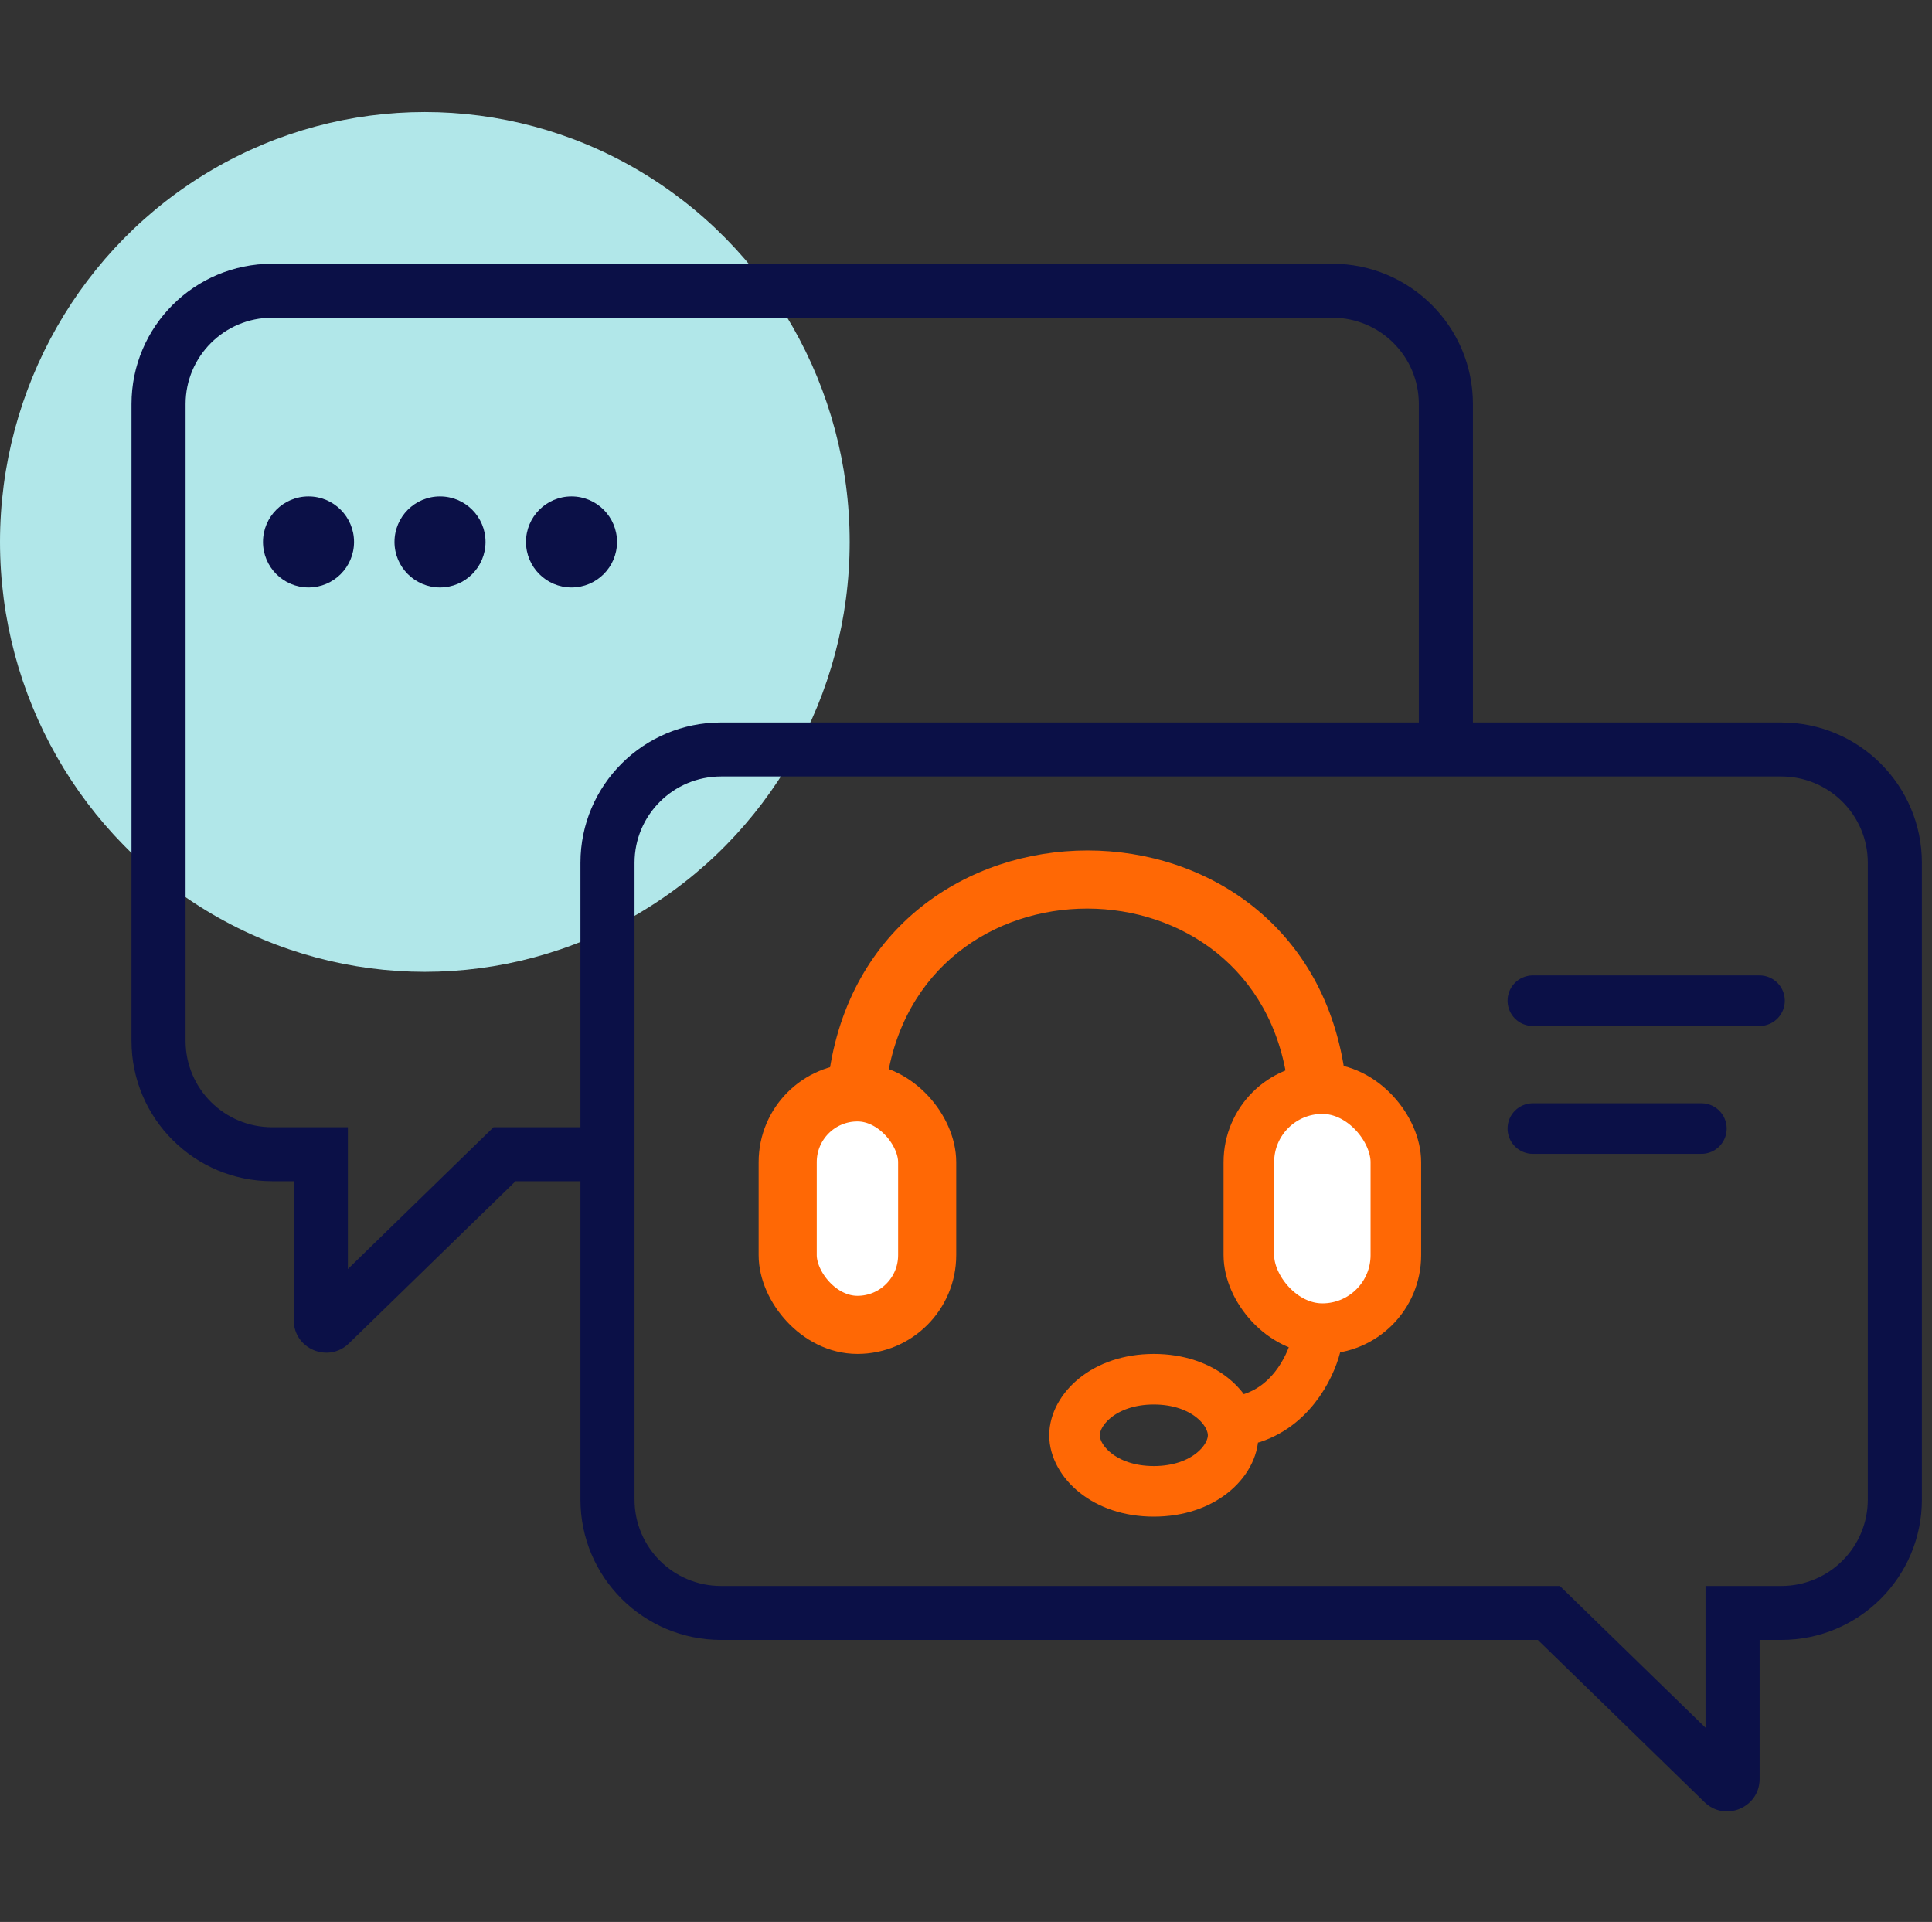
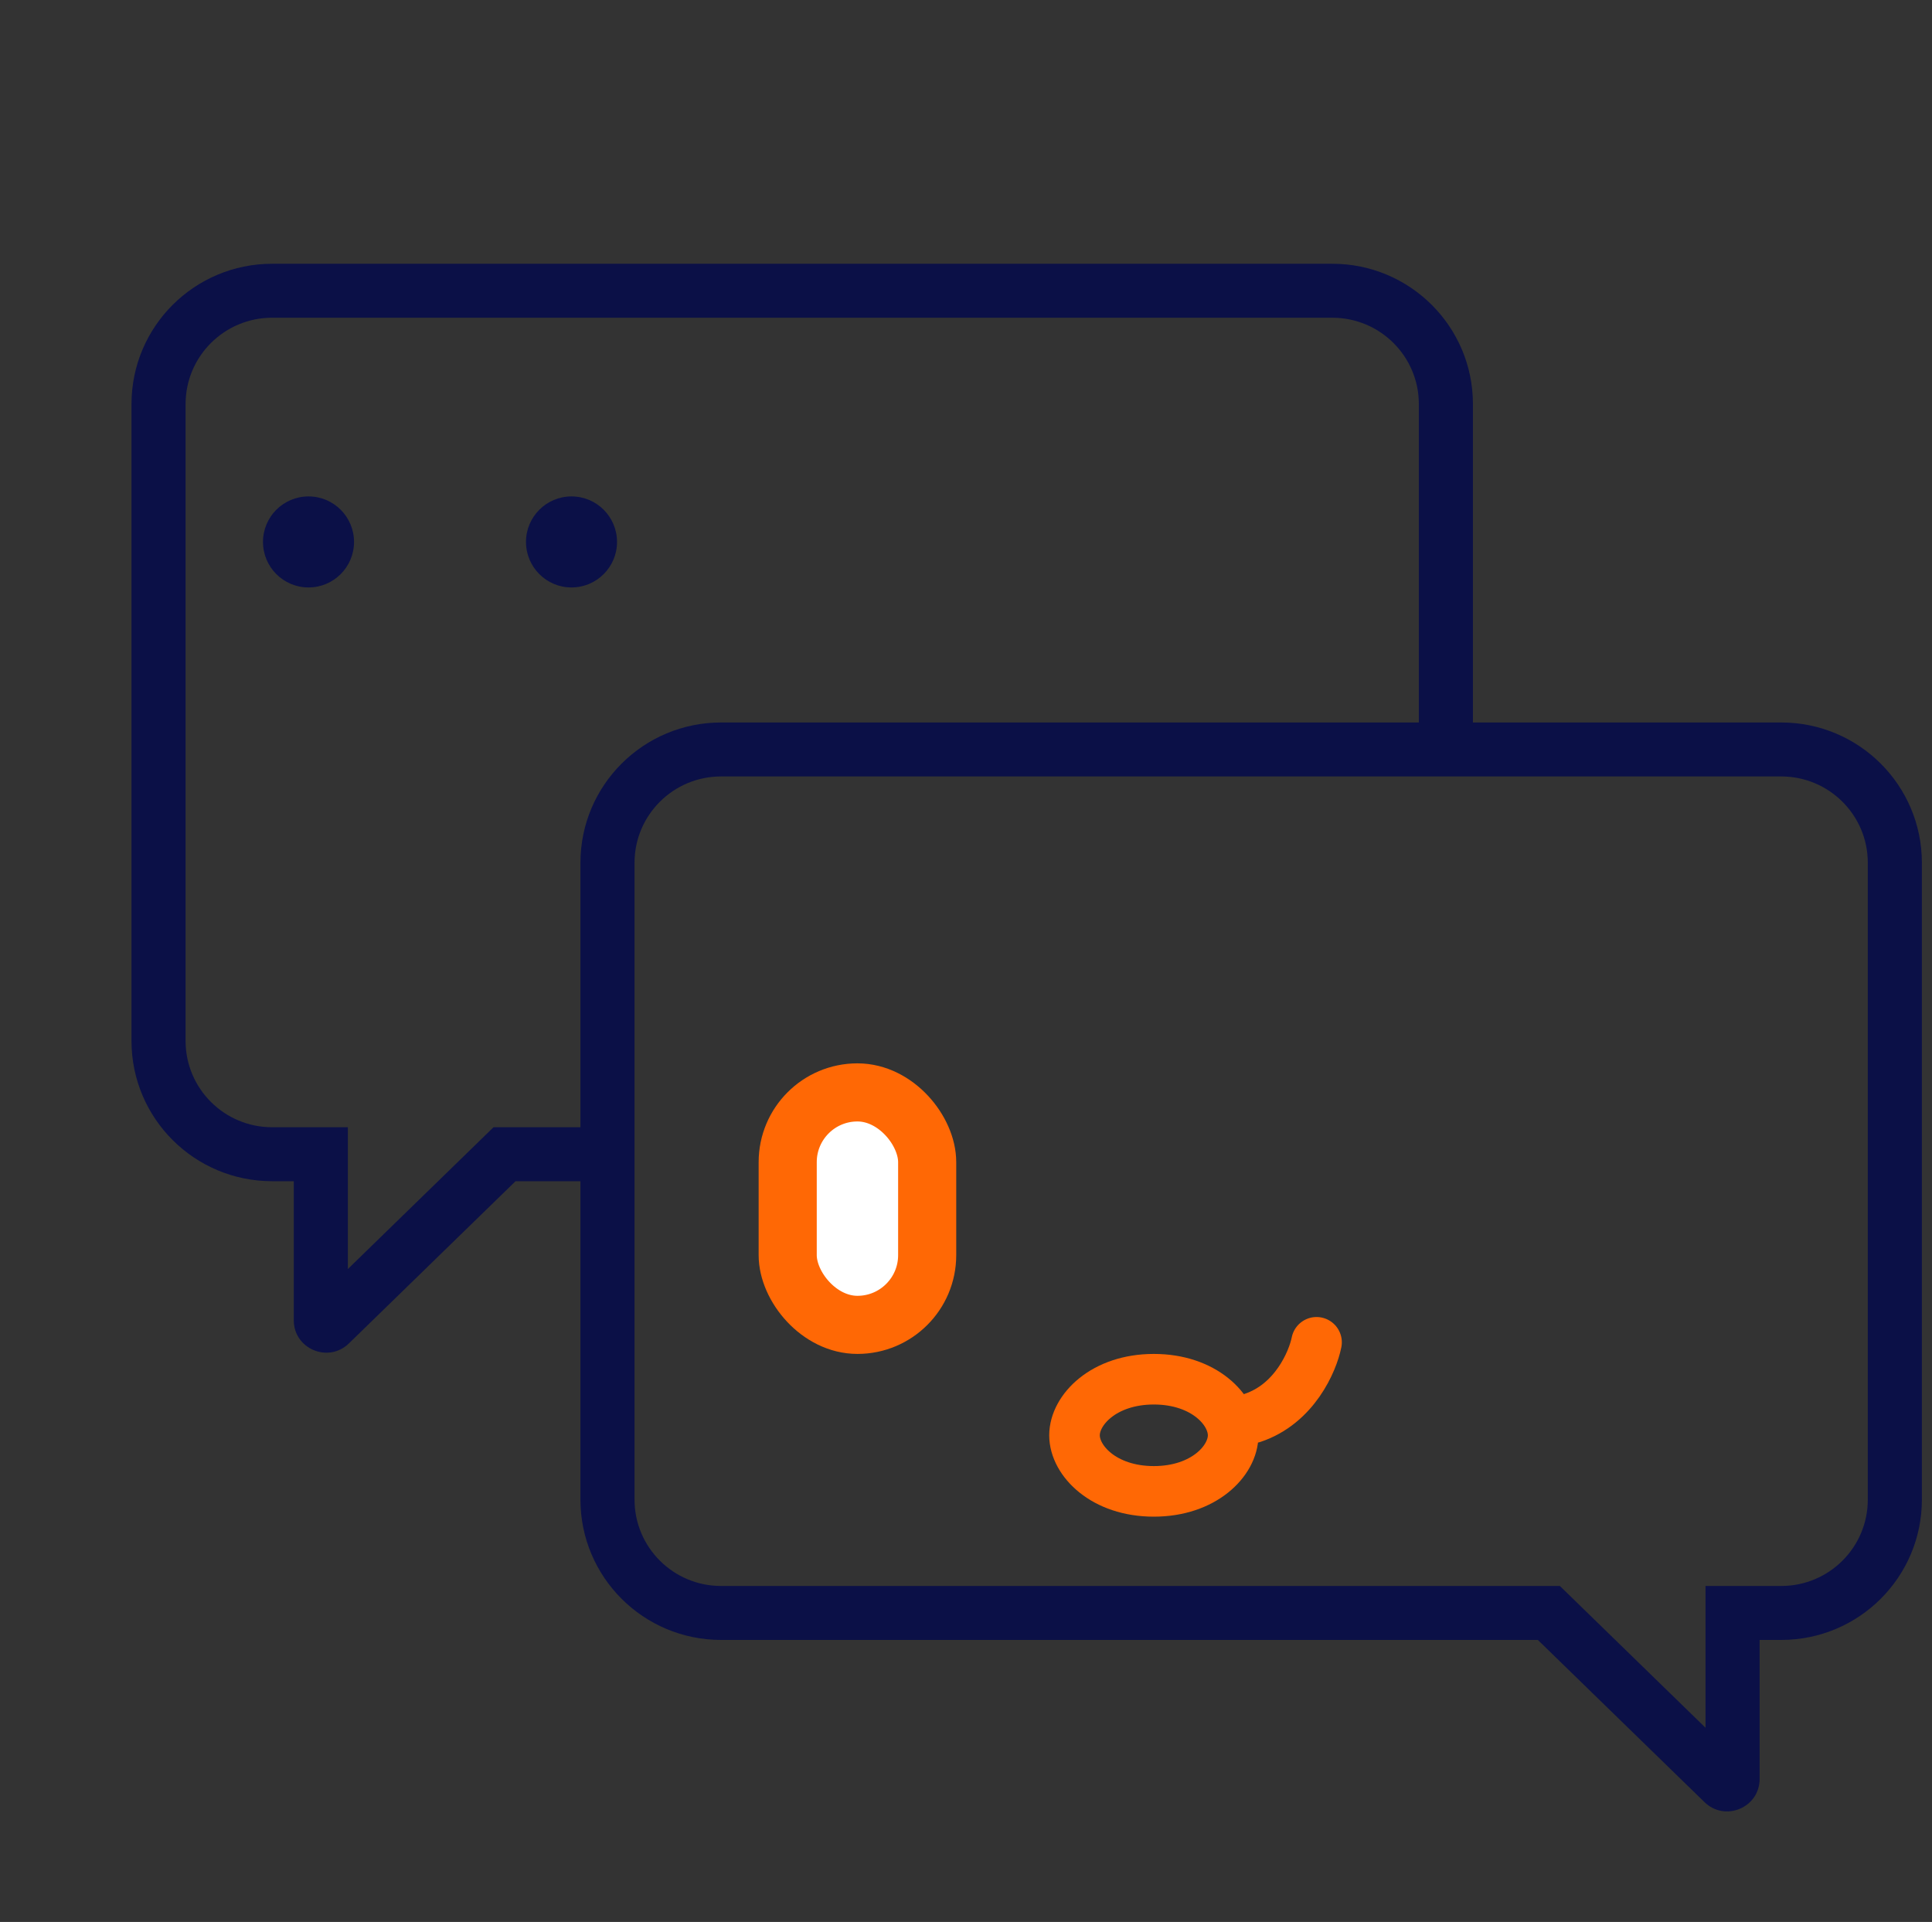
<svg xmlns="http://www.w3.org/2000/svg" width="191" height="190" viewBox="0 0 191 190" fill="none">
  <rect x="0" y="0" width="191" height="190" fill="#333333" stroke="none" />
-   <ellipse cx="42" cy="53.575" rx="42" ry="42.5" fill="#B1E7E9" />
-   <path d="M173.947 98.929H151.54M168.202 111.569H151.54" stroke="#0B1047" stroke-width="5" stroke-linecap="round" stroke-linejoin="round" />
-   <path fill-rule="evenodd" clip-rule="evenodd" d="M127.307 107.215C124.297 84.062 90.714 83.978 87.615 107.225L81.92 106.465C85.894 76.663 129.115 76.556 133.004 106.475L127.307 107.215Z" fill="#FF6805" />
  <rect x="77.873" y="107.994" width="13.789" height="22.981" rx="6.894" fill="white" stroke="#FF6805" stroke-width="5.745" />
-   <rect x="123.463" y="107.622" width="14.534" height="23.727" rx="7.267" fill="white" stroke="#FF6805" stroke-width="5" />
  <path d="M121.91 141.892C121.91 144.405 119.021 147.435 114.069 147.435C109.117 147.435 106.227 144.405 106.227 141.892C106.227 139.378 109.117 136.348 114.069 136.348C119.021 136.348 121.91 139.378 121.91 141.892Z" stroke="#FF6805" stroke-width="5" />
  <path d="M130.155 132.699C129.772 134.614 127.972 138.789 123.835 140.168" stroke="#FF6805" stroke-width="5" stroke-linecap="round" />
  <circle cx="30.5" cy="53.575" r="4.5" fill="#0B1047" />
-   <circle cx="43.5" cy="53.575" r="4.5" fill="#0B1047" />
  <circle cx="56.5" cy="53.575" r="4.5" fill="#0B1047" />
  <path fill-rule="evenodd" clip-rule="evenodd" d="M34.39 125.455L48.79 111.438H57.384V85.295C57.384 77.634 63.608 71.424 71.287 71.424H140.269V39.946C140.269 35.232 136.438 31.41 131.713 31.41H26.903C22.178 31.41 18.347 35.232 18.347 39.946V102.901C18.347 107.616 22.178 111.438 26.903 111.438H34.39V125.455ZM50.967 116.773H57.384V148.25C57.384 155.911 63.608 162.122 71.287 162.122H152.033L168.509 178.158C170.541 180.137 173.958 178.7 173.958 175.867V162.122H176.097C183.775 162.122 190 155.911 190 148.25V85.295C190 77.634 183.775 71.424 176.097 71.424H145.616V39.946C145.616 32.285 139.392 26.075 131.713 26.075H26.903C19.225 26.075 13 32.285 13 39.946V102.901C13 110.562 19.225 116.773 26.903 116.773H29.042V130.518C29.042 133.351 32.459 134.788 34.491 132.81L50.967 116.773ZM176.097 76.759H145.616H140.269H71.287C66.562 76.759 62.731 80.581 62.731 85.295V111.438V116.773V148.25C62.731 152.965 66.562 156.787 71.287 156.787H154.21L168.61 170.804V156.787H176.097C180.822 156.787 184.653 152.965 184.653 148.25V85.295C184.653 80.581 180.822 76.759 176.097 76.759Z" fill="#0B1047" />
</svg>